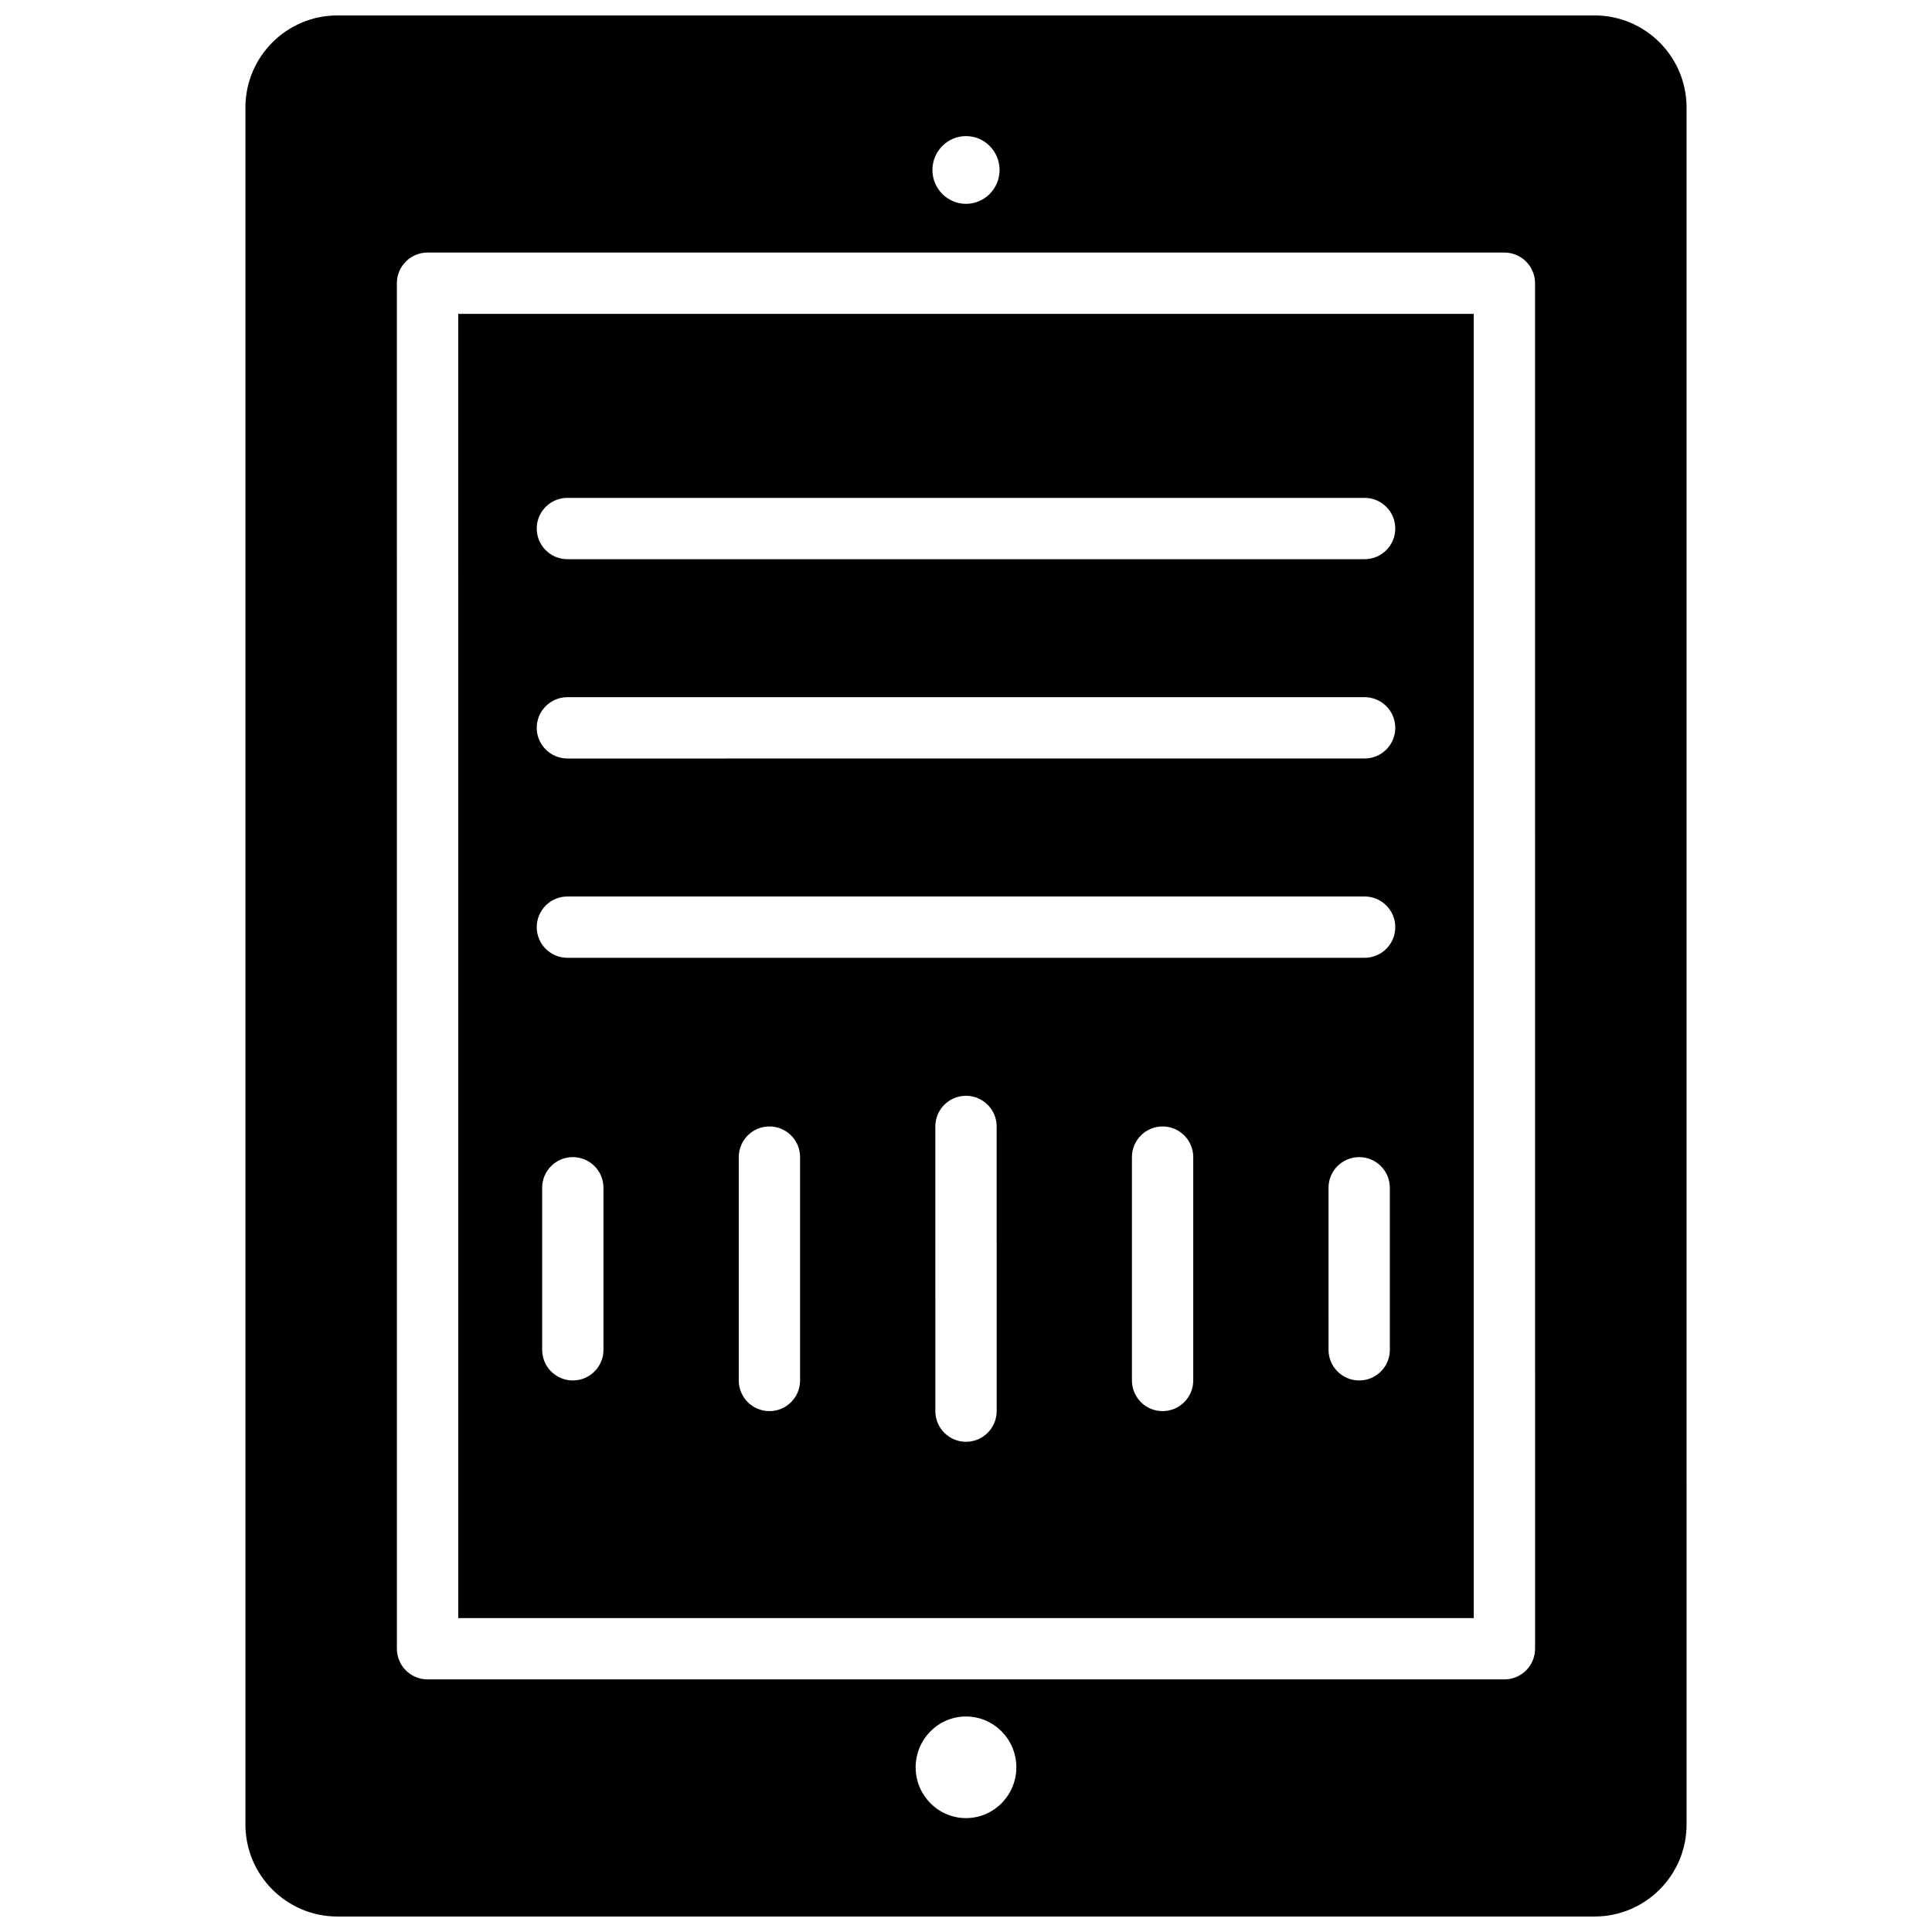
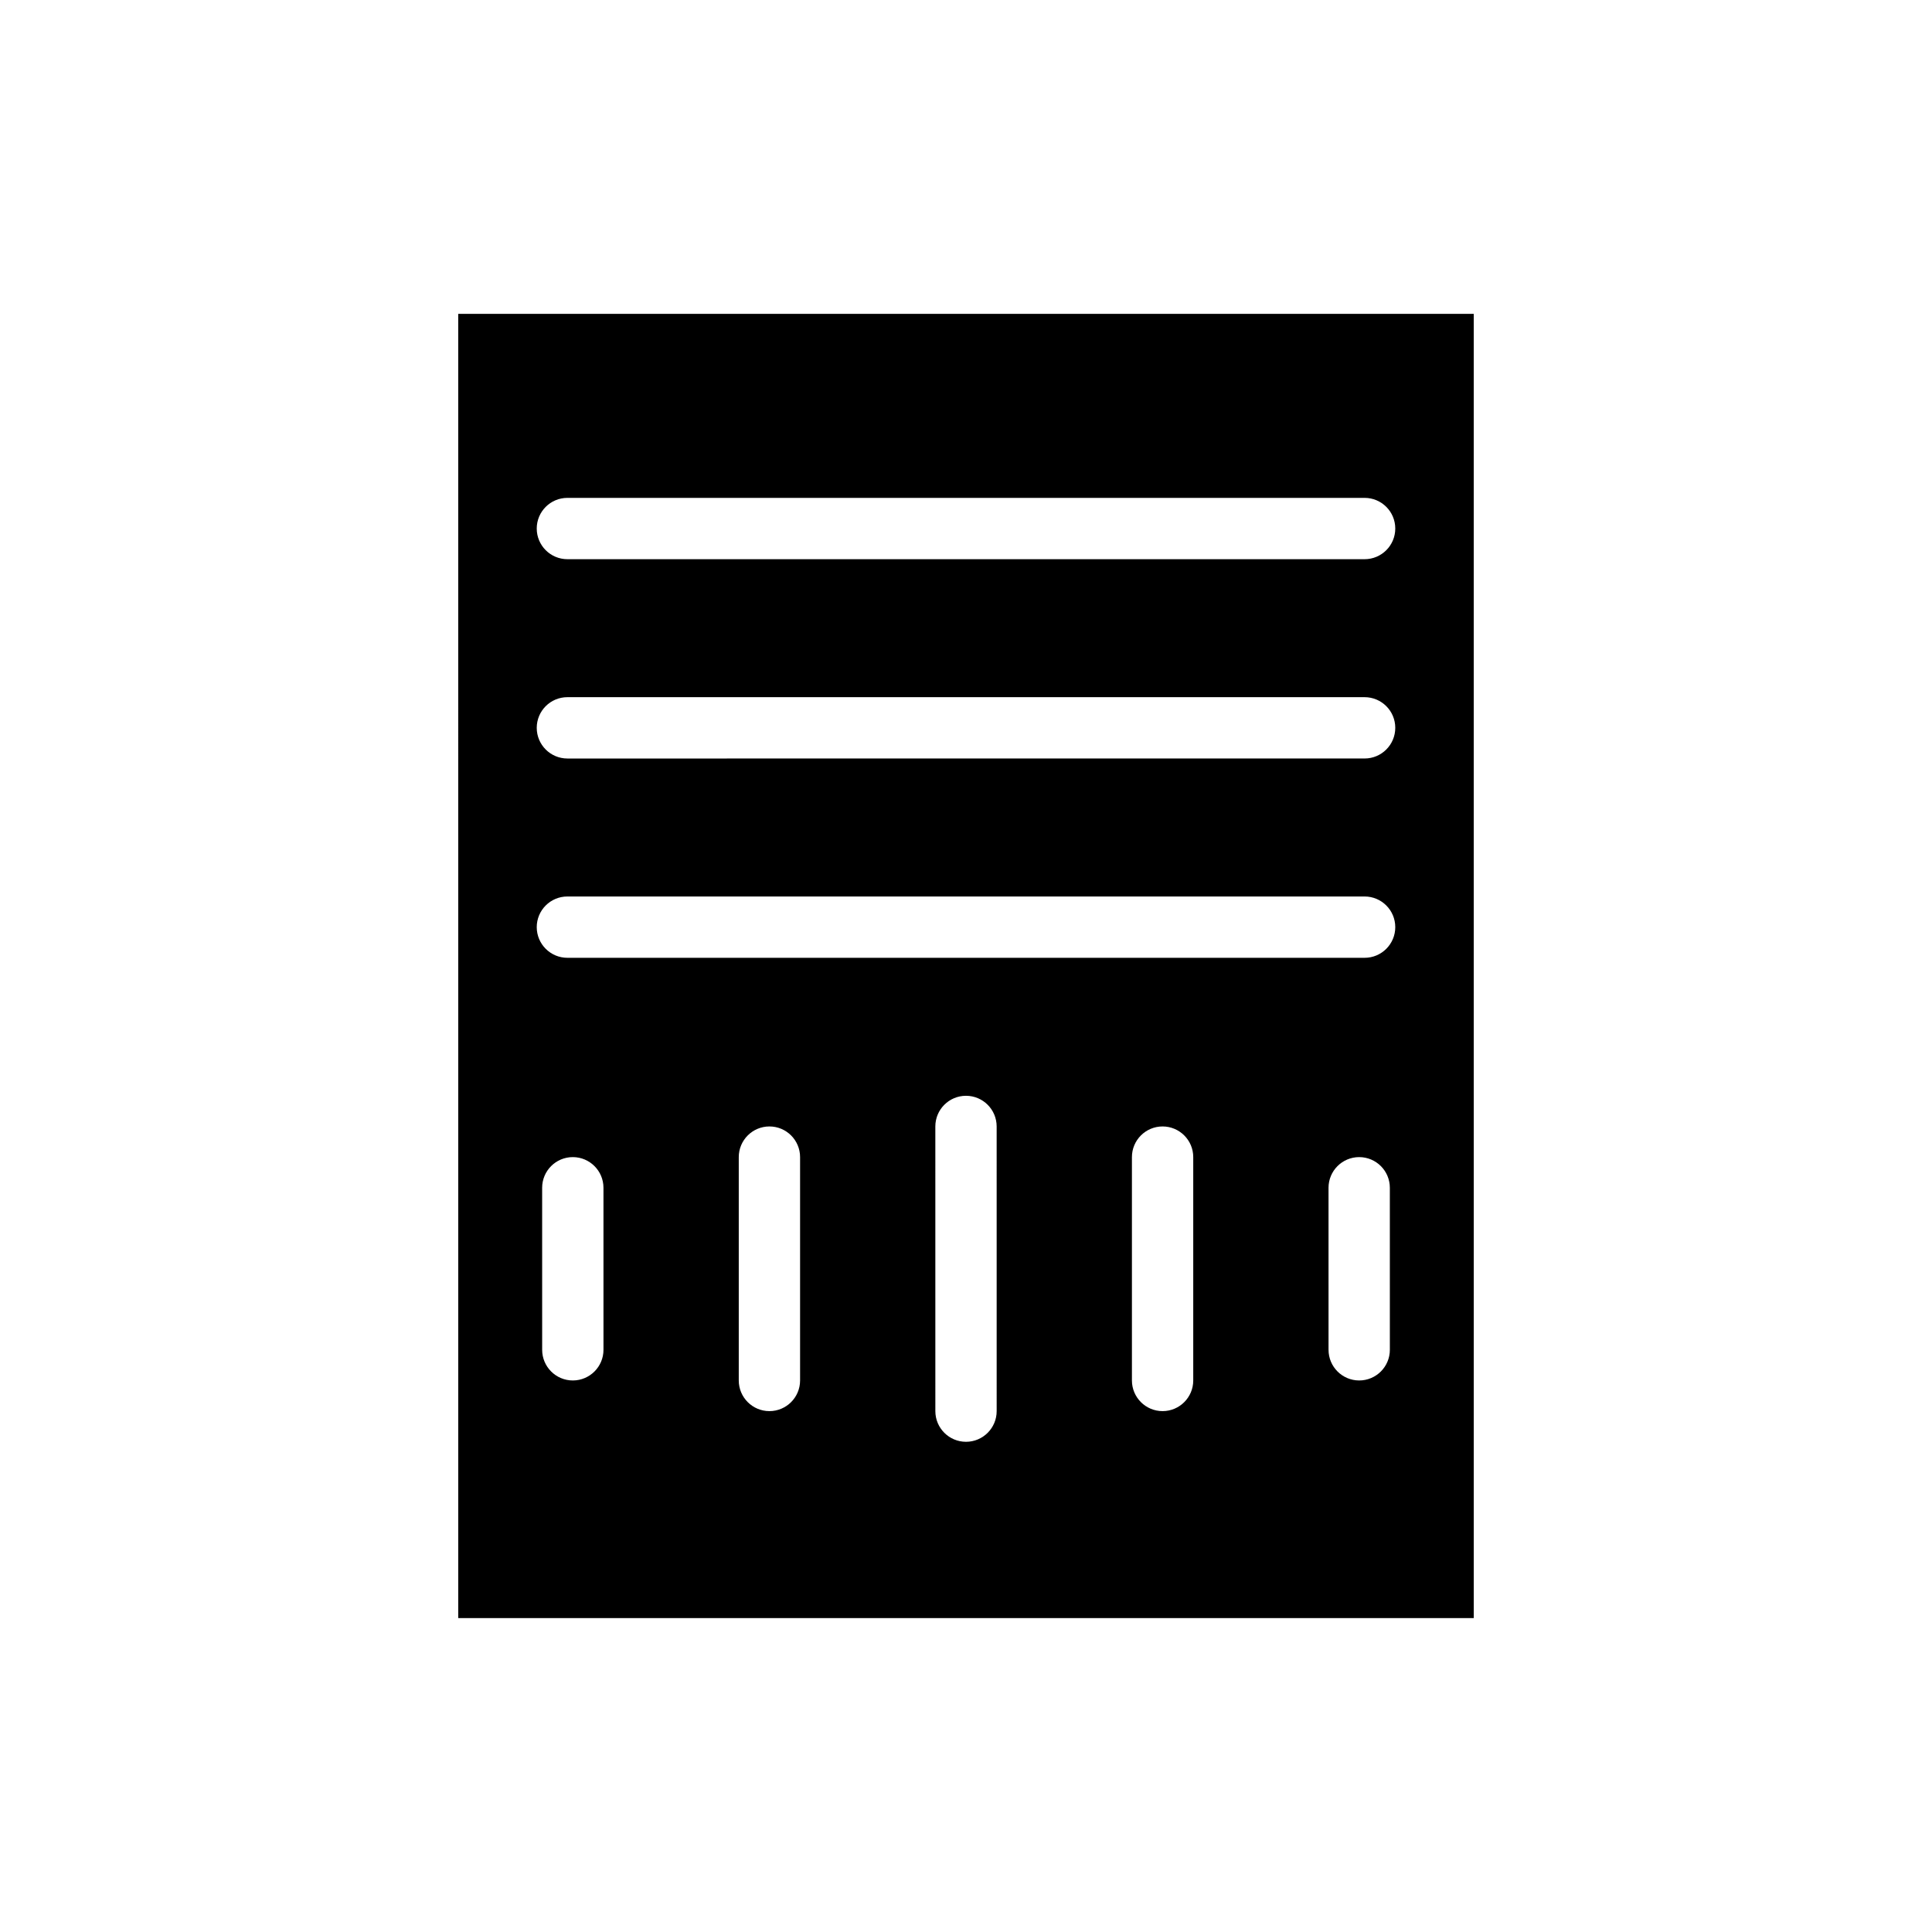
<svg xmlns="http://www.w3.org/2000/svg" width="800px" height="800px" version="1.1" viewBox="144 144 512 512">
  <defs>
    <clipPath id="a">
-       <path d="m209 148.09h382v503.81h-382z" />
-     </clipPath>
+       </clipPath>
  </defs>
  <path d="m265.44 572.81h269.12l-0.004-345.63h-269.12zm38.488-71.098c0 4.484-3.641 8.125-8.125 8.125s-8.125-3.641-8.125-8.125l-0.004-42.941c0-4.484 3.641-8.125 8.125-8.125s8.125 3.641 8.125 8.125zm52.102 8.125c0 4.484-3.641 8.125-8.125 8.125s-8.125-3.641-8.125-8.125v-59.191c0-4.484 3.641-8.125 8.125-8.125s8.125 3.641 8.125 8.125zm52.098 8.129c0 4.484-3.641 8.125-8.125 8.125s-8.125-3.641-8.125-8.125l-0.004-75.445c0-4.484 3.641-8.125 8.125-8.125s8.125 3.641 8.125 8.125zm52.094-8.129c0 4.484-3.641 8.125-8.125 8.125s-8.125-3.641-8.125-8.125v-59.191c0-4.484 3.641-8.125 8.125-8.125s8.125 3.641 8.125 8.125zm52.105-8.125c0 4.484-3.641 8.125-8.125 8.125s-8.125-3.641-8.125-8.125l-0.004-42.941c0-4.484 3.641-8.125 8.125-8.125 4.484 0 8.125 3.641 8.125 8.125zm-217.96-225.77h211.27c4.484 0 8.125 3.641 8.125 8.125s-3.641 8.125-8.125 8.125h-211.27c-4.484 0-8.125-3.641-8.125-8.125 0-4.488 3.641-8.125 8.125-8.125zm0 52.816h211.27c4.484 0 8.125 3.641 8.125 8.125 0 4.484-3.641 8.125-8.125 8.125l-211.27 0.004c-4.484 0-8.125-3.641-8.125-8.125 0-4.488 3.641-8.129 8.125-8.129zm0 52.82h211.27c4.484 0 8.125 3.641 8.125 8.125s-3.641 8.125-8.125 8.125h-211.27c-4.484 0-8.125-3.641-8.125-8.125s3.641-8.125 8.125-8.125z" />
  <g clip-path="url(#a)">
-     <path d="m566.58 148.09h-333.16c-13.445 0-24.379 10.934-24.379 24.379v455.05c0 13.445 10.934 24.379 24.379 24.379h333.16c13.445 0 24.379-10.934 24.379-24.379l-0.004-455.05c0-13.445-10.934-24.379-24.375-24.379zm-166.58 31.977c4.902 0 8.898 4.027 8.898 8.977s-3.988 8.977-8.898 8.977c-4.906 0-8.898-4.027-8.898-8.977s3.992-8.977 8.898-8.977zm0 445.75c-7.359 0-13.344-6.043-13.344-13.465 0-7.426 5.984-13.465 13.344-13.465s13.344 6.043 13.344 13.465c-0.004 7.426-5.988 13.465-13.344 13.465zm150.81-44.887c0 4.484-3.641 8.125-8.125 8.125l-285.38 0.004c-4.484 0-8.125-3.641-8.125-8.125l-0.004-361.88c0-4.484 3.641-8.125 8.125-8.125h285.38c4.484 0 8.125 3.641 8.125 8.125z" />
-   </g>
+     </g>
</svg>